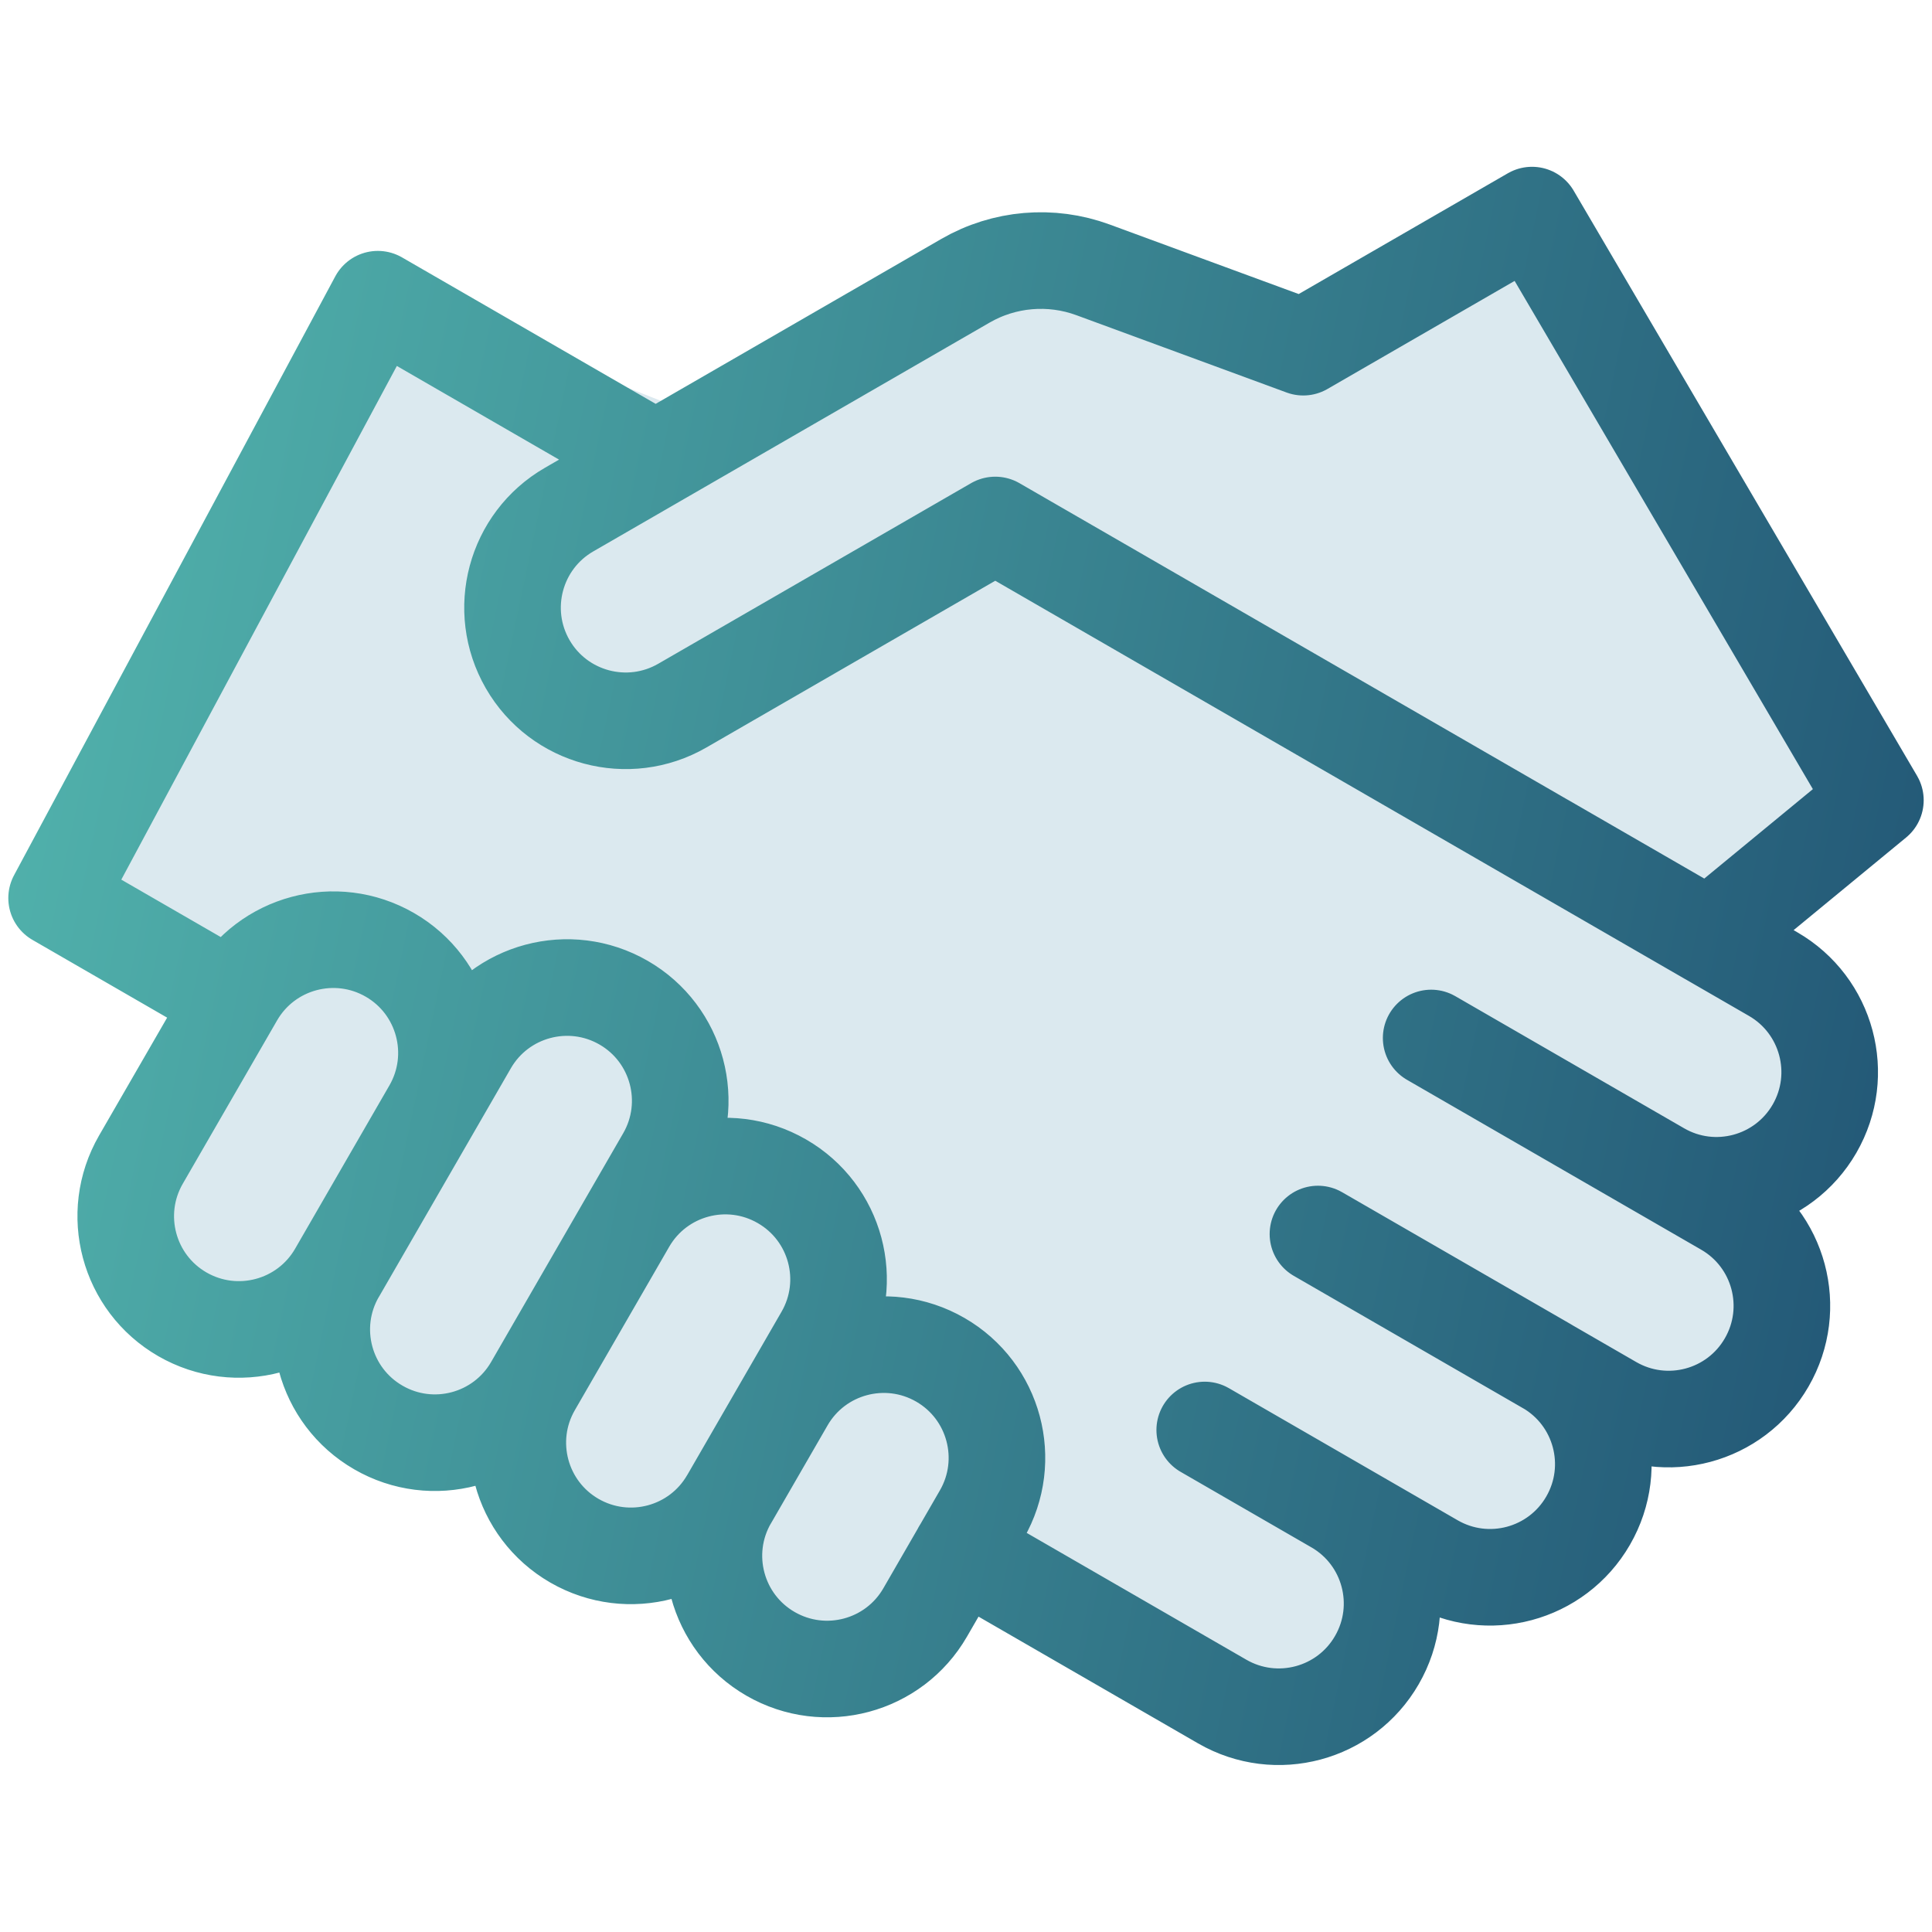
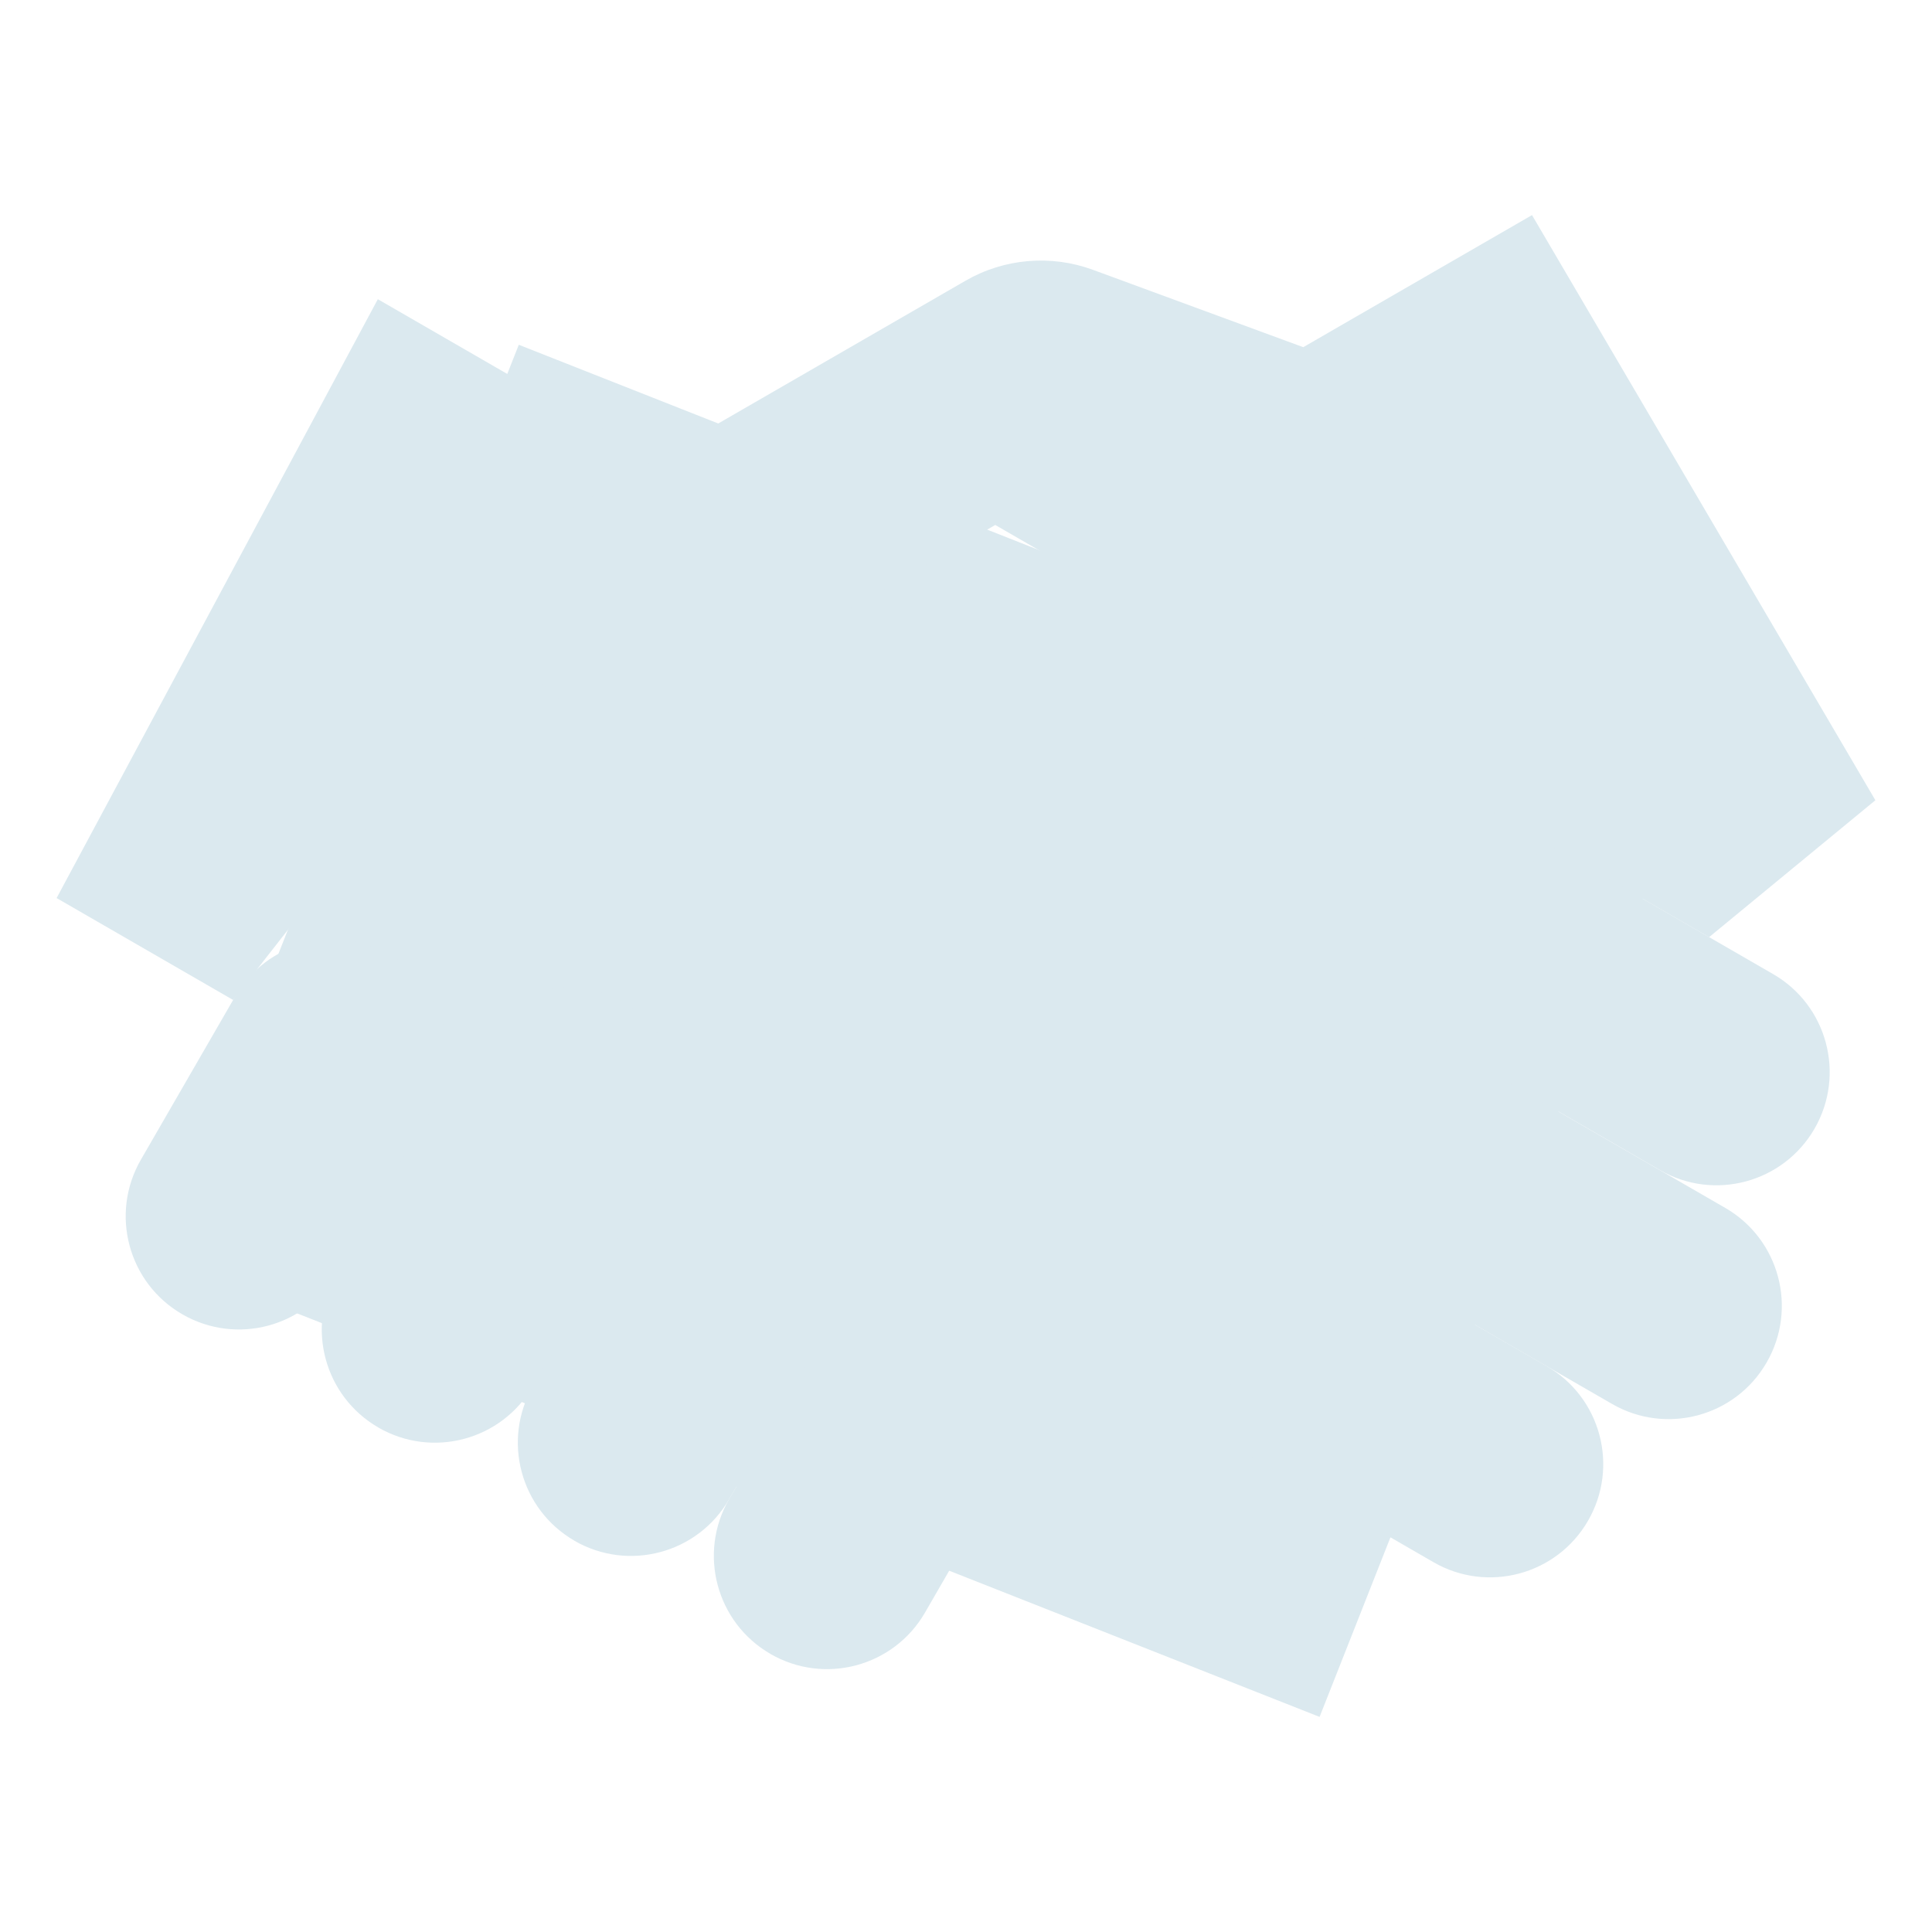
<svg xmlns="http://www.w3.org/2000/svg" id="a" data-name="Layer_1" width="30" height="30" viewBox="0 0 30 30">
  <defs>
    <linearGradient id="b" data-name="New Gradient Swatch 1" x1="-.66" y1="-4848.852" x2="31.082" y2="-4855.526" gradientTransform="translate(0 -4838.194) scale(1 -1)" gradientUnits="userSpaceOnUse">
      <stop offset="0" stop-color="#52b4ad" />
      <stop offset="1" stop-color="#215474" />
    </linearGradient>
  </defs>
  <rect x="6.646" y="6.313" width="15.254" height="19.388" transform="translate(-5.856 23.407) rotate(-68.463)" fill="#dbe9ef" />
  <path d="M8.92,23.924c-.841-.486-1.129-1.561-.643-2.401l1.465-2.537c.485-.841,1.56-1.129,2.401-.643.841.485,1.129,1.56.643,2.401l-1.465,2.537c-.485.841-1.56,1.129-2.401.644Z" fill="#dbe9ef" />
  <path d="M11.964,25.682c-.841-.485-1.129-1.56-.644-2.401l.879-1.522c.485-.841,1.56-1.129,2.401-.643.841.485,1.129,1.56.643,2.401l-.879,1.522c-.485.841-1.56,1.129-2.401.643Z" fill="#dbe9ef" />
  <path d="M2.831,20.408c-.841-.485-1.129-1.56-.643-2.401l1.465-2.537c.485-.841,1.56-1.129,2.401-.643.841.485,1.129,1.56.643,2.401l-1.465,2.537c-.485.841-1.56,1.129-2.401.643Z" fill="#dbe9ef" />
  <path d="M5.875,22.166c-.841-.485-1.128-1.561-.643-2.401l2.05-3.552c.485-.841,1.56-1.129,2.401-.643.841.485,1.129,1.56.643,2.401l-2.051,3.552c-.485.841-1.561,1.129-2.401.643Z" fill="#dbe9ef" />
  <path d="M10.181,7.137l-4.314-2.491L.879,13.945l2.74,1.582" fill="#dbe9ef" />
  <path d="M15.454,8.152l-4.859,2.805c-.841.485-1.916.197-2.401-.643-.485-.841-.197-1.916.643-2.401l6.154-3.553c.602-.348,1.328-.41,1.981-.17l3.265,1.201,3.552-2.051,5.332,9.086-2.582,2.126-11.084-6.4Z" fill="#dbe9ef" />
  <path d="M23.98,13.074l3.552,2.051c.841.485,1.129,1.56.644,2.401-.486.841-1.561,1.129-2.401.643l-3.552-2.051" fill="#dbe9ef" />
  <path d="M22.222,16.119l4.567,2.637c.841.485,1.129,1.56.643,2.401-.485.841-1.56,1.129-2.401.643l-4.567-2.637" fill="#dbe9ef" />
  <path d="M20.464,19.163l3.552,2.05c.841.485,1.129,1.56.643,2.401-.486.841-1.56,1.129-2.401.643l-3.552-2.051" fill="#dbe9ef" />
-   <path d="M8.276,21.523c-.485.841-.197,1.916.643,2.401.841.485,1.916.197,2.401-.644M8.276,21.523l1.465-2.537c.485-.841,1.56-1.129,2.401-.643.841.485,1.129,1.56.643,2.401l-1.465,2.537M8.276,21.523l2.051-3.552c.485-.841.197-1.916-.643-2.401-.841-.485-1.916-.197-2.401.643l-2.05,3.552M8.276,21.523c-.485.841-1.561,1.129-2.401.643-.841-.485-1.128-1.561-.643-2.401M11.321,23.28c-.485.841-.197,1.916.644,2.401.841.485,1.916.197,2.401-.643l.879-1.522c.485-.841.197-1.916-.643-2.401-.841-.485-1.916-.197-2.401.643l-.879,1.522ZM5.232,19.765l1.465-2.537c.485-.841.197-1.916-.643-2.401-.841-.485-1.916-.197-2.401.643l-1.465,2.537c-.485.841-.197,1.916.643,2.401.841.485,1.916.197,2.401-.643ZM10.181,7.137l-4.314-2.491L.879,13.945l2.74,1.582M23.98,13.074l3.552,2.051c.841.485,1.129,1.56.644,2.401-.486.841-1.561,1.129-2.401.643l-3.552-2.051,4.567,2.637c.841.485,1.129,1.56.643,2.401-.485.841-1.56,1.129-2.401.643l-4.567-2.637,3.552,2.05c.841.485,1.129,1.56.643,2.401-.486.841-1.56,1.129-2.401.643l-3.552-2.051,2.03,1.172c.841.485,1.129,1.56.643,2.401-.485.841-1.56,1.129-2.401.644l-4.06-2.344M15.454,8.152l-4.859,2.805c-.841.485-1.916.197-2.401-.643-.485-.841-.197-1.916.643-2.401l6.154-3.553c.602-.348,1.328-.41,1.981-.17l3.265,1.201,3.552-2.051,5.332,9.086-2.582,2.126-11.084-6.4Z" fill="none" stroke="url(#b)" stroke-linecap="round" stroke-linejoin="round" stroke-width="1.5" />
</svg>